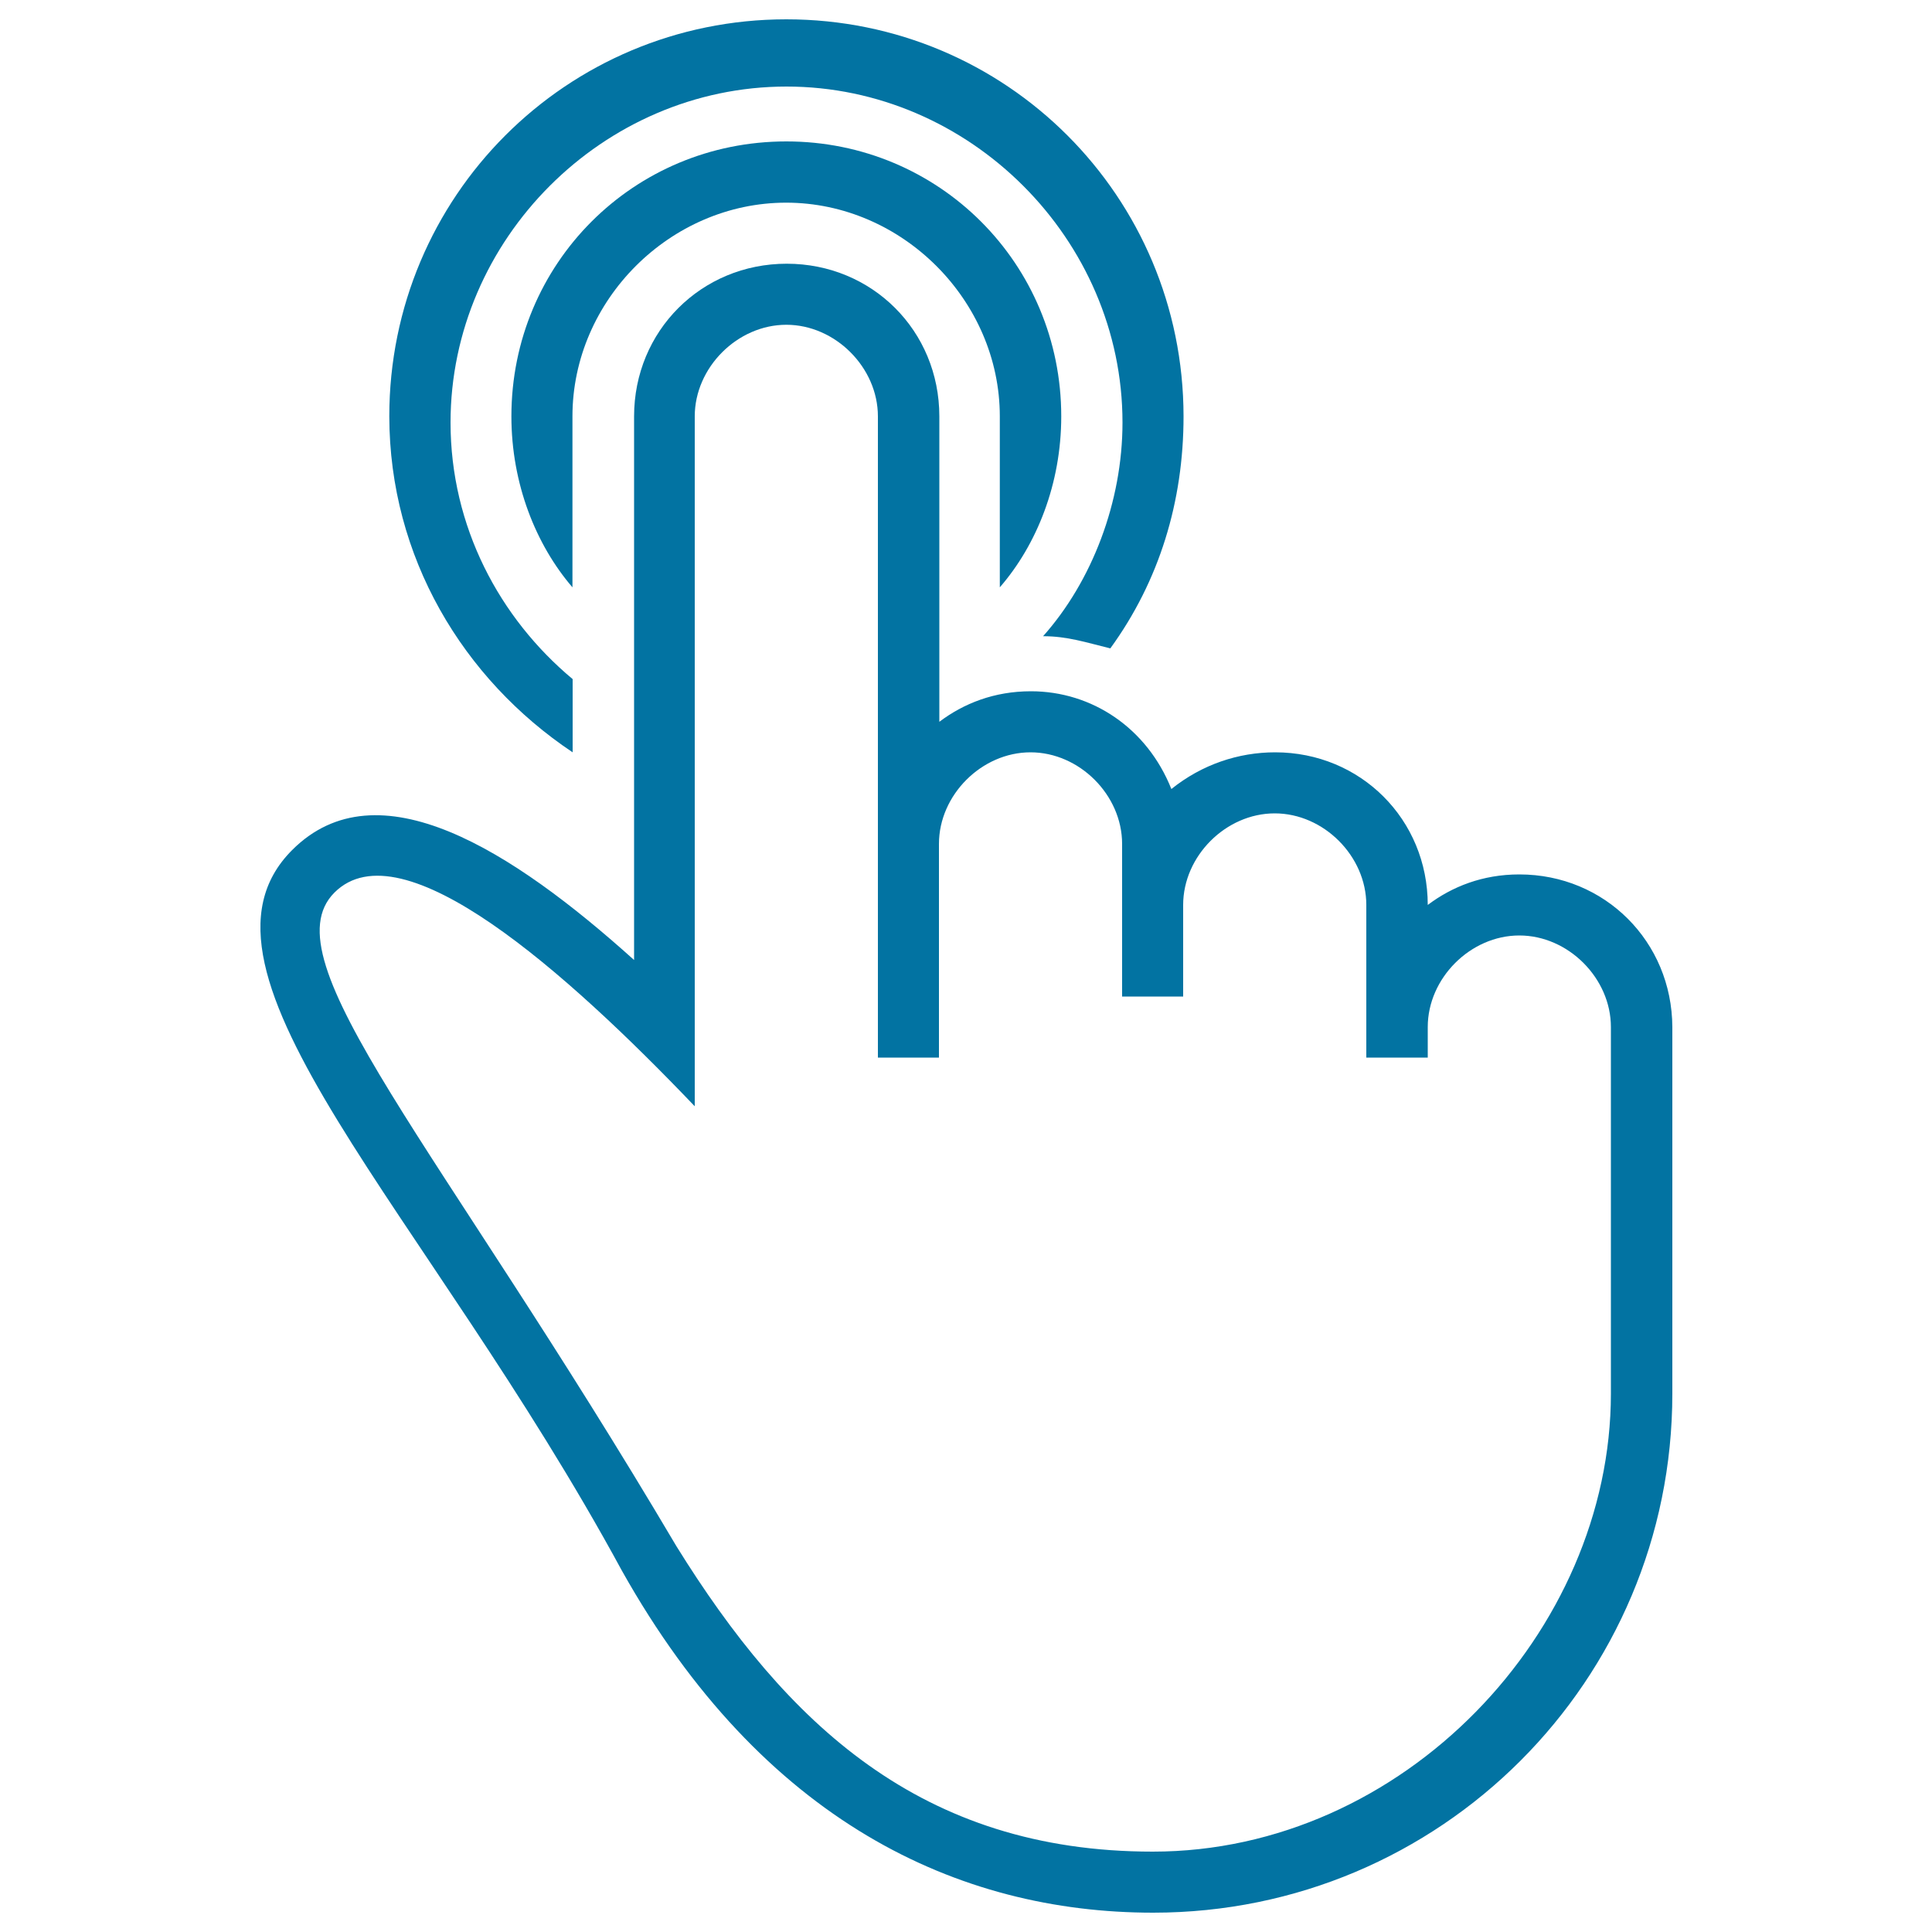
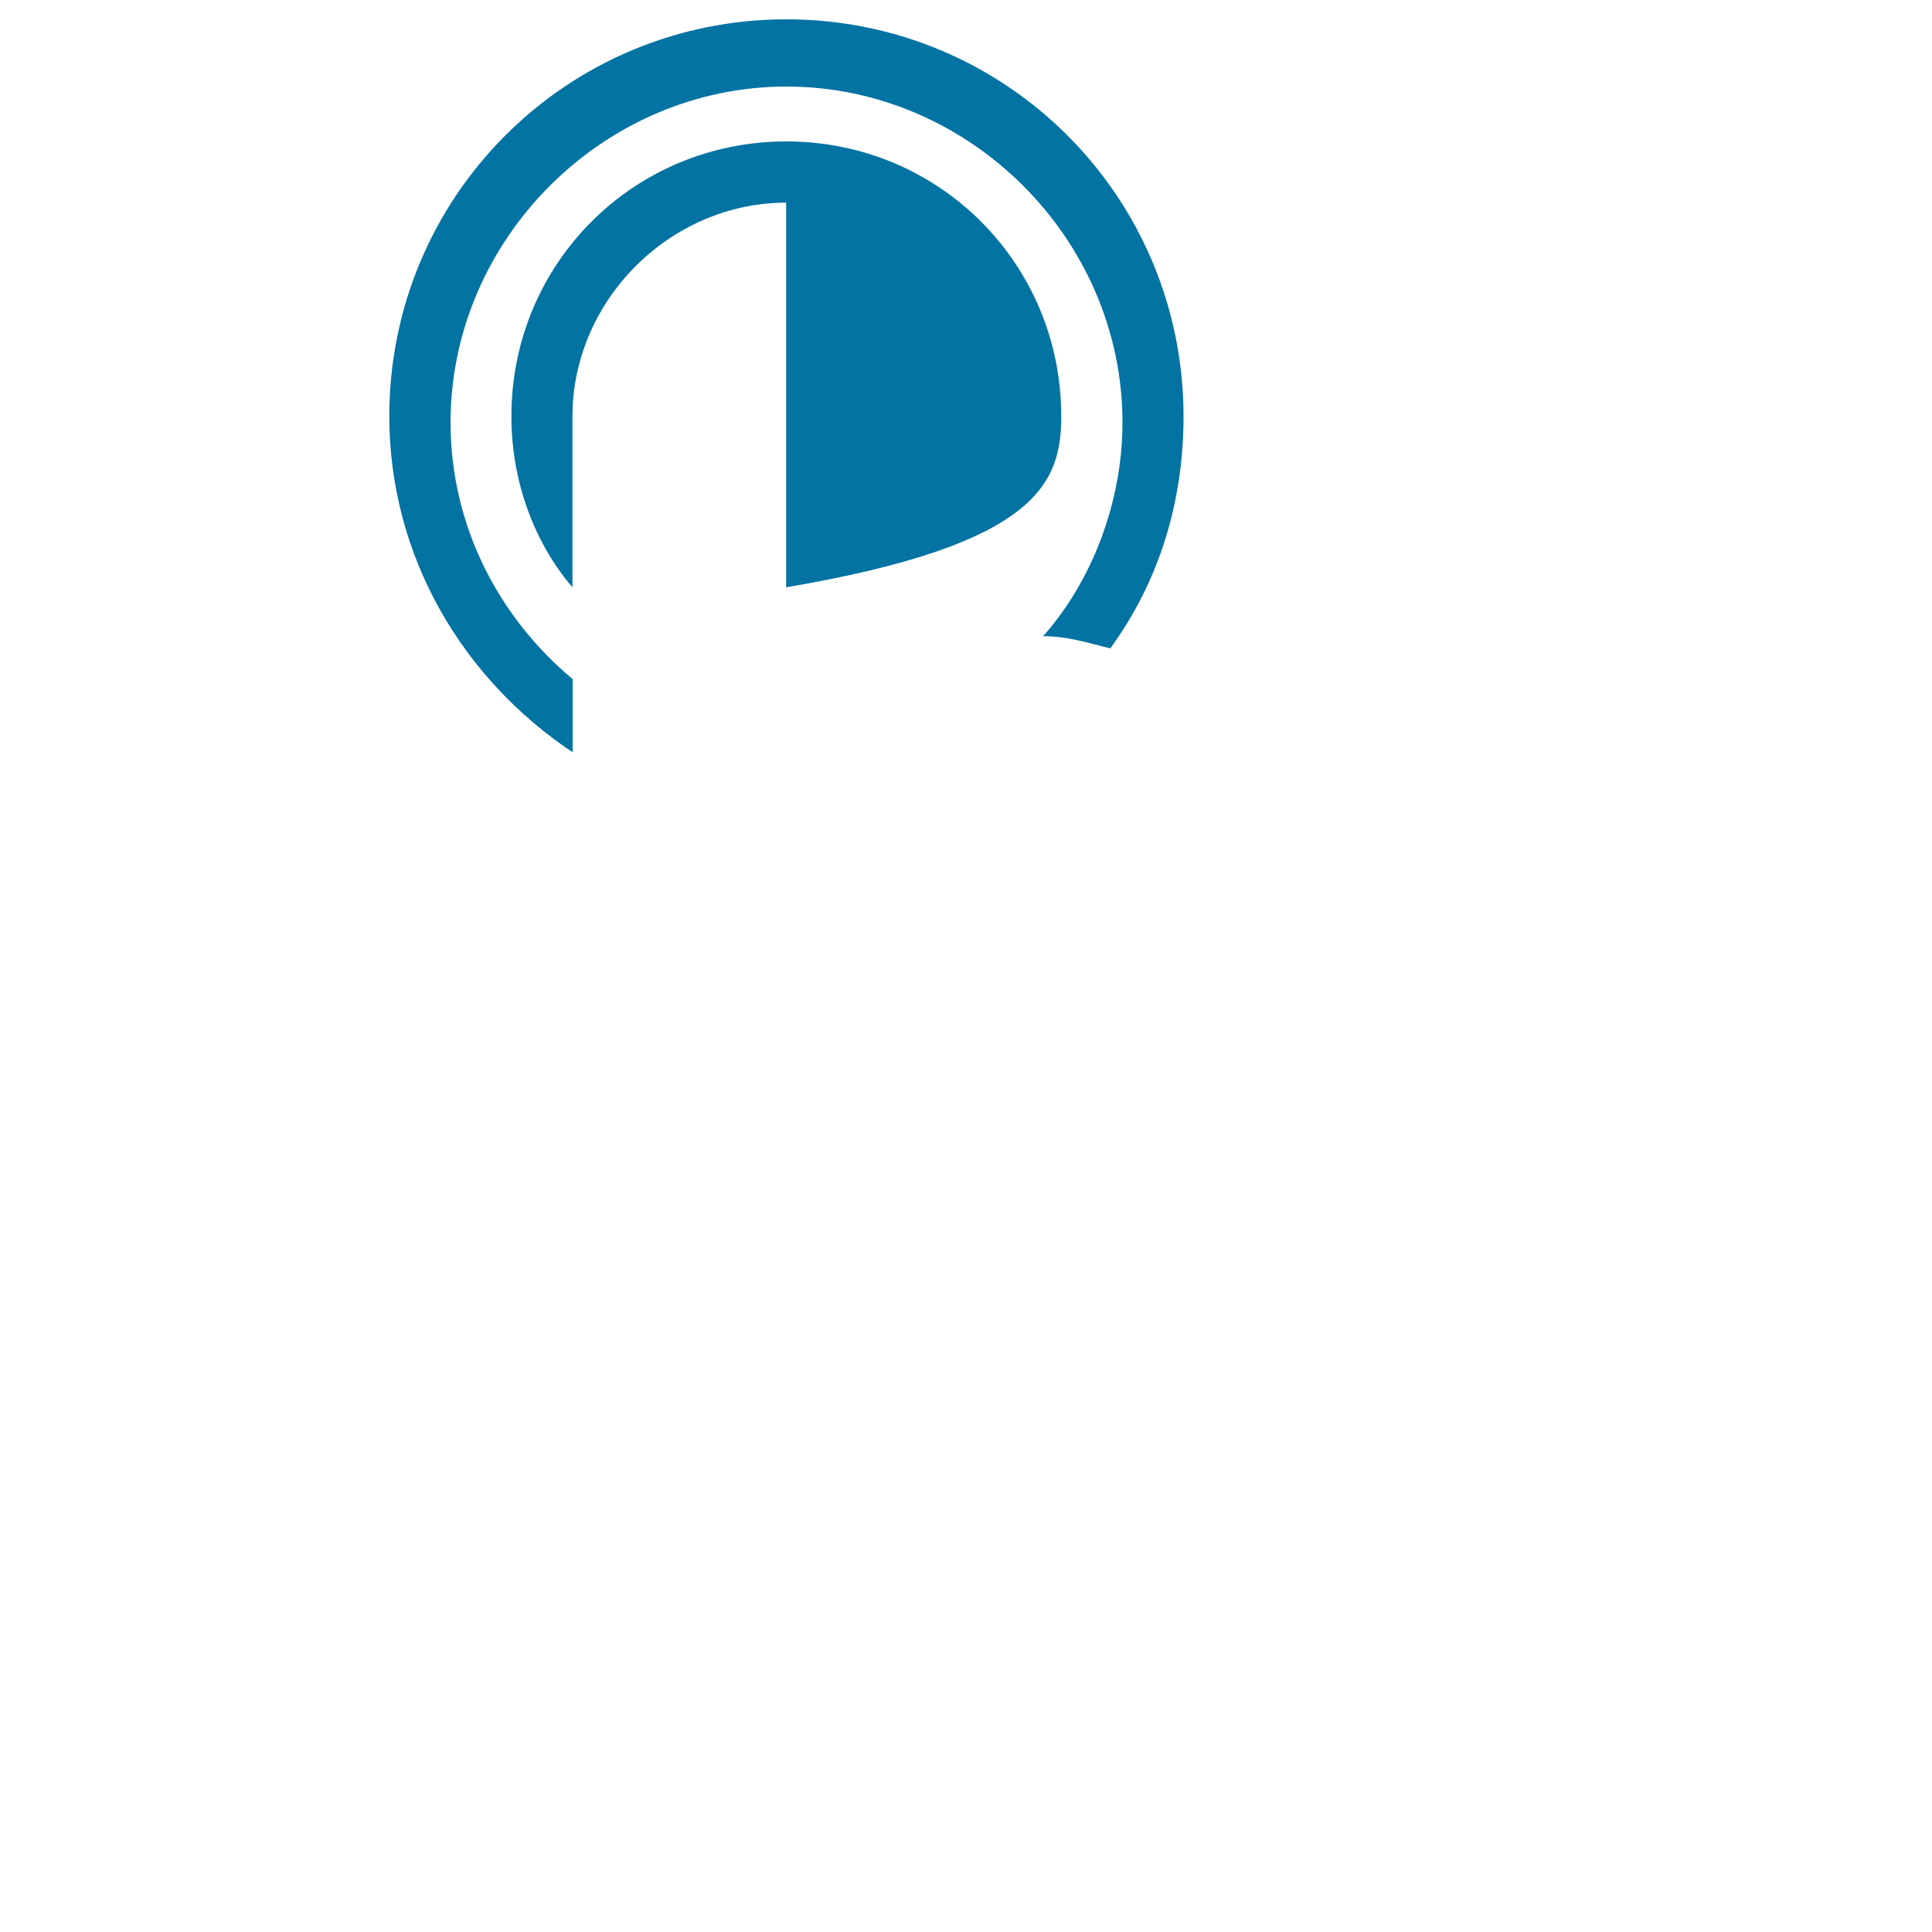
<svg xmlns="http://www.w3.org/2000/svg" viewBox="0 0 1000 1000" style="fill:#0273a2">
  <title>One Finger Tap Gesture Of Outlined Hand Symbol SVG icon</title>
  <g>
    <g>
      <path d="M296.4,389.4v-37.9c-37.9-31.6-63.2-79-63.2-132.8c0-94.8,79-173.9,173.9-173.9c94.8,0,173.9,79,173.9,173.9c0,41.1-15.8,82.2-41.1,110.6c12.6,0,22.1,3.2,34.8,6.3c25.3-34.8,37.9-75.9,37.9-120.1C612.5,101.7,520.9,10,407,10c-113.8,0-205.5,91.7-205.5,205.5C201.6,288.2,239.5,351.4,296.4,389.4z" />
-       <path d="M549.3,215.5c0-79-63.2-142.3-142.3-142.3s-142.3,63.2-142.3,142.3c0,34.8,12.6,66.4,31.6,88.5v-88.5c0-60.1,50.6-110.6,110.6-110.6s110.6,50.6,110.6,110.6V304C536.7,281.9,549.3,250.3,549.3,215.5z" />
-       <path d="M786.4,452.6c-19,0-34.8,6.3-47.4,15.8l0,0c0-44.3-34.8-79-79-79c-19,0-37.9,6.3-53.7,19c-12.6-31.6-41.1-50.6-72.7-50.6c-19,0-34.8,6.3-47.4,15.8V215.5c0-44.3-34.8-79-79-79s-79,34.8-79,79v281.4c-63.2-56.9-132.8-101.2-177-56.9c-63.2,63.2,69.5,186.5,170.7,373c72.7,129.6,173.9,177,275,177c148.6,0,268.7-120.1,268.7-268.7V531.6C865.4,487.4,830.7,452.6,786.4,452.6z M833.8,601.2v120.1c0,123.3-107.5,237.1-237.1,237.1c-120.1,0-189.7-66.4-246.6-158.1c-123.3-208.6-211.8-303.5-177-338.3c34.8-34.8,120.1,41.1,186.5,110.6V215.5c0-25.3,22.1-47.4,47.4-47.4c25.3,0,47.4,22.1,47.4,47.4v331.9h31.6V436.8c0-25.3,22.1-47.4,47.4-47.4c25.3,0,47.4,22.1,47.4,47.4v79h31.6v-47.4c0-25.3,22.1-47.4,47.4-47.4c25.3,0,47.4,22.1,47.4,47.4v79H739v-15.8c0-25.3,22.1-47.4,47.4-47.4c25.3,0,47.4,22.1,47.4,47.4L833.8,601.2L833.8,601.2z" />
+       <path d="M549.3,215.5c0-79-63.2-142.3-142.3-142.3s-142.3,63.2-142.3,142.3c0,34.8,12.6,66.4,31.6,88.5v-88.5c0-60.1,50.6-110.6,110.6-110.6V304C536.7,281.9,549.3,250.3,549.3,215.5z" />
    </g>
  </g>
</svg>